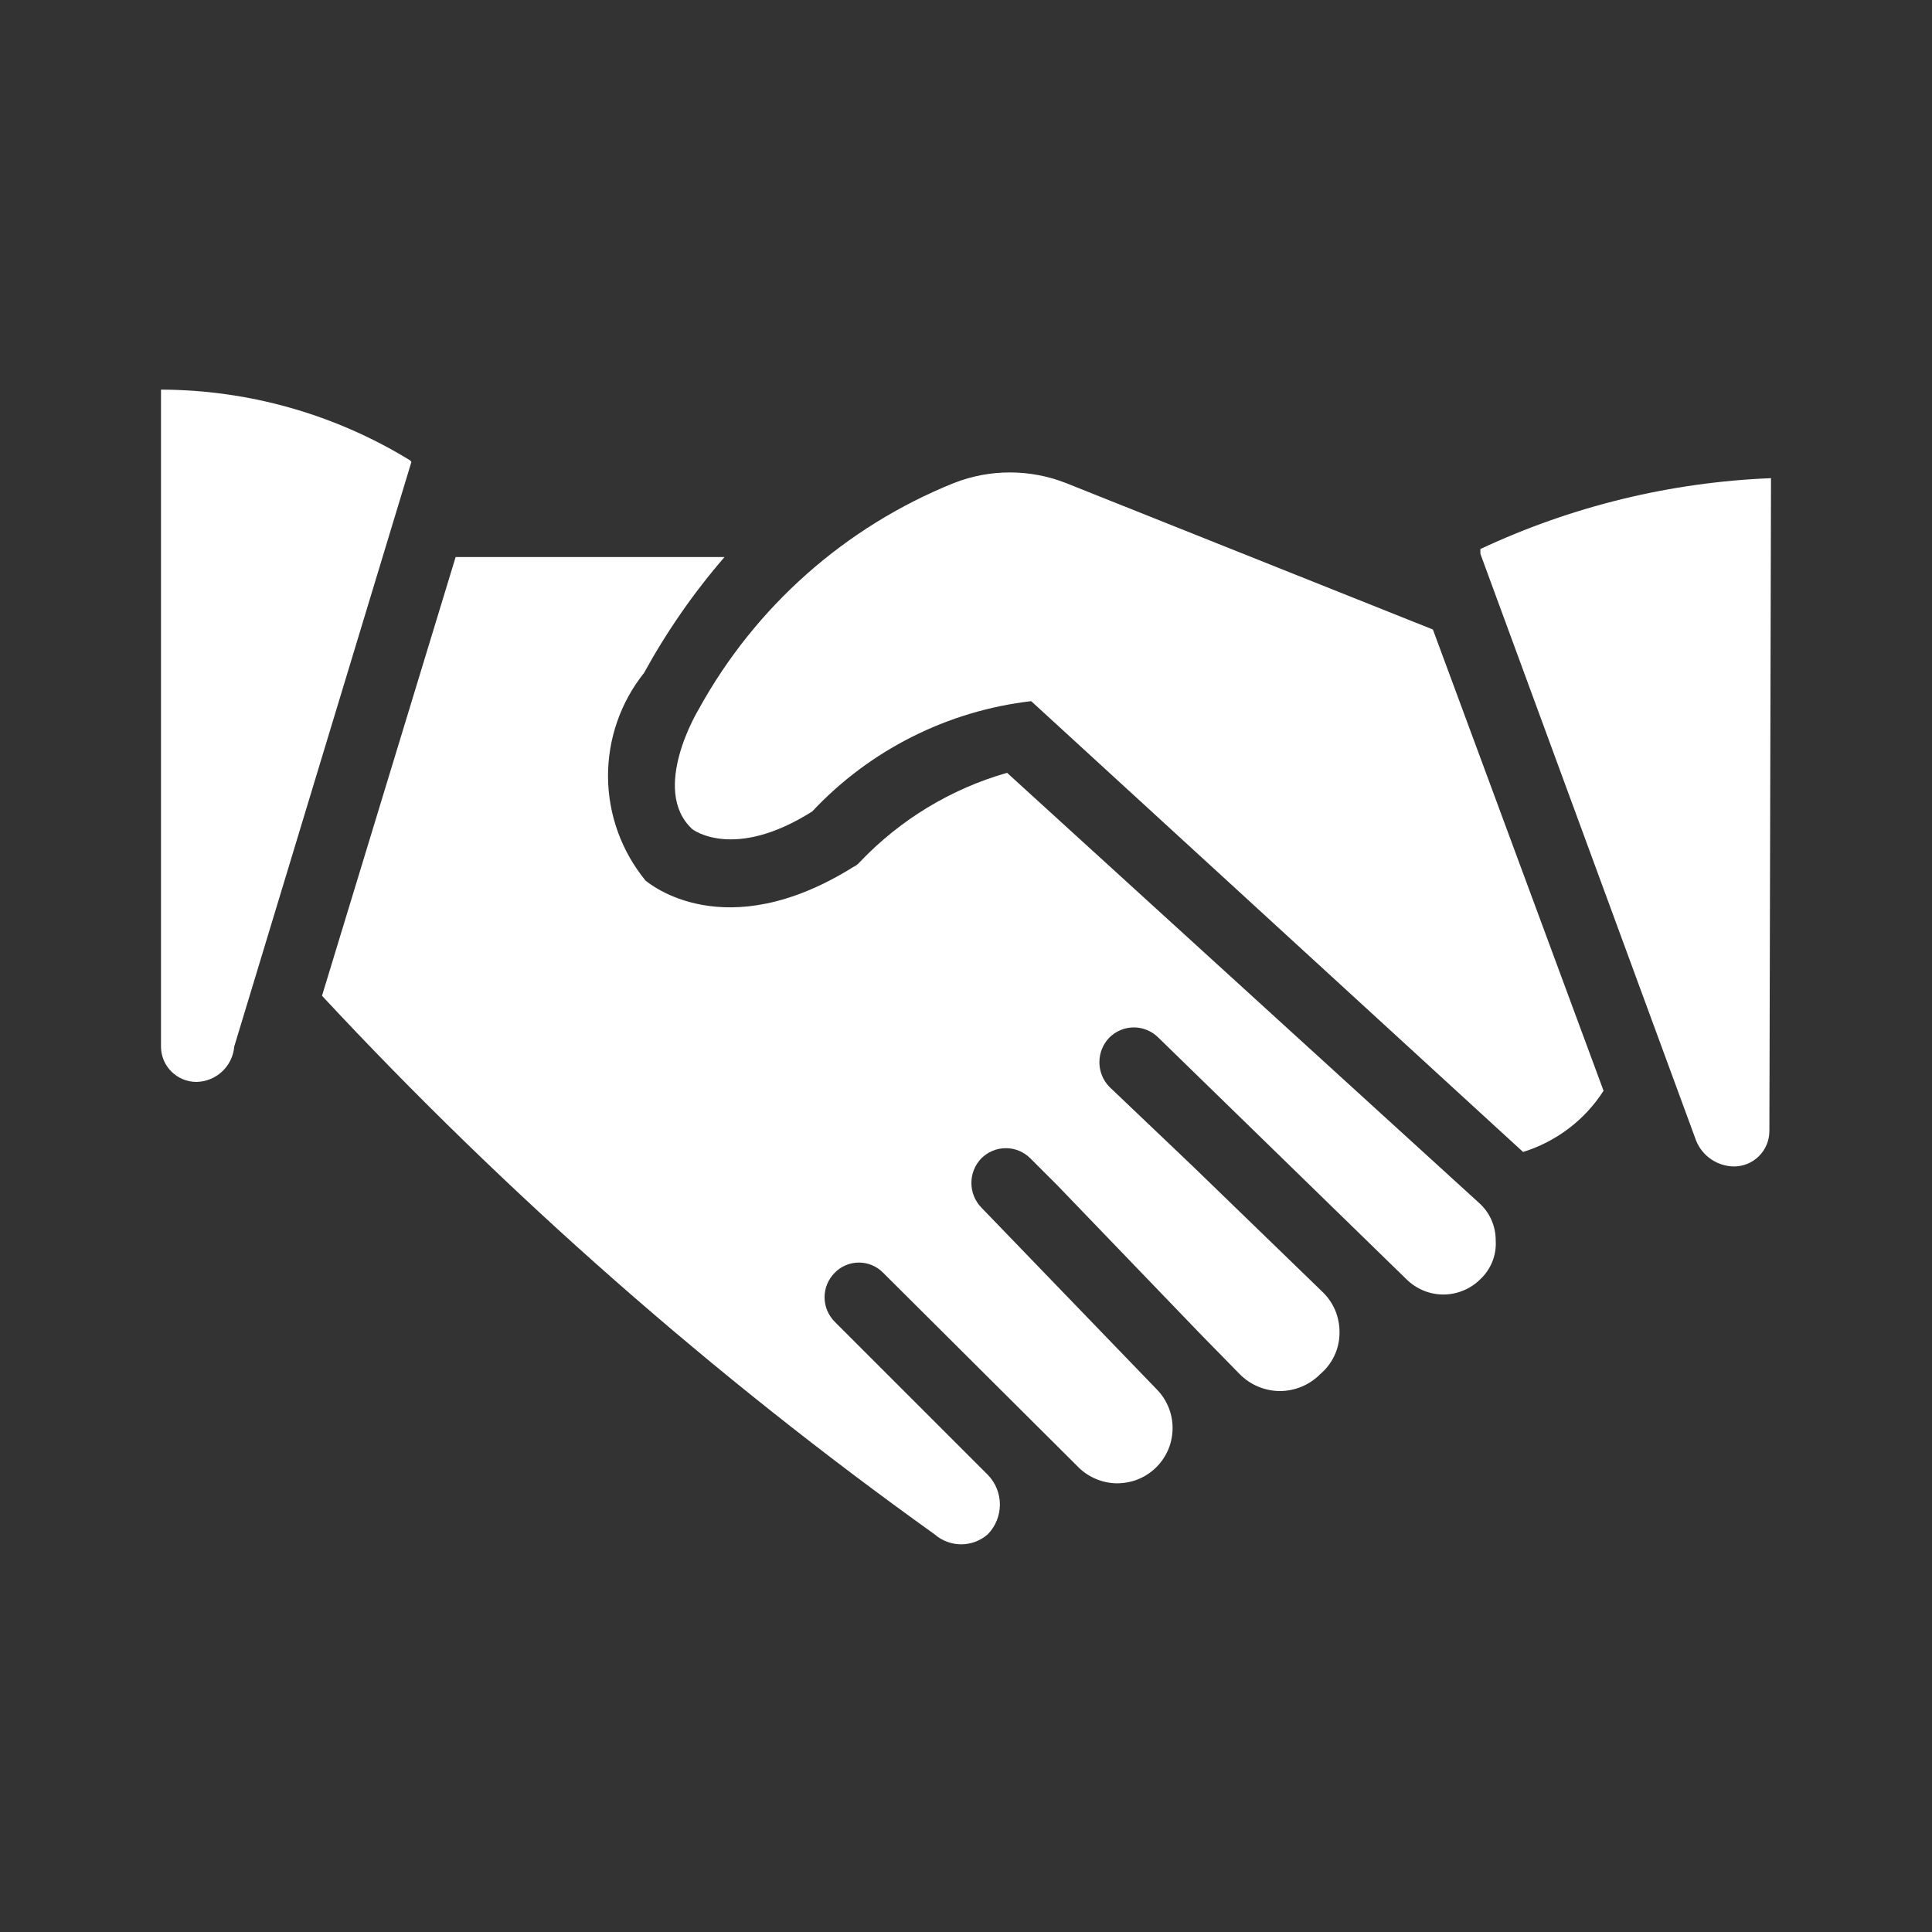
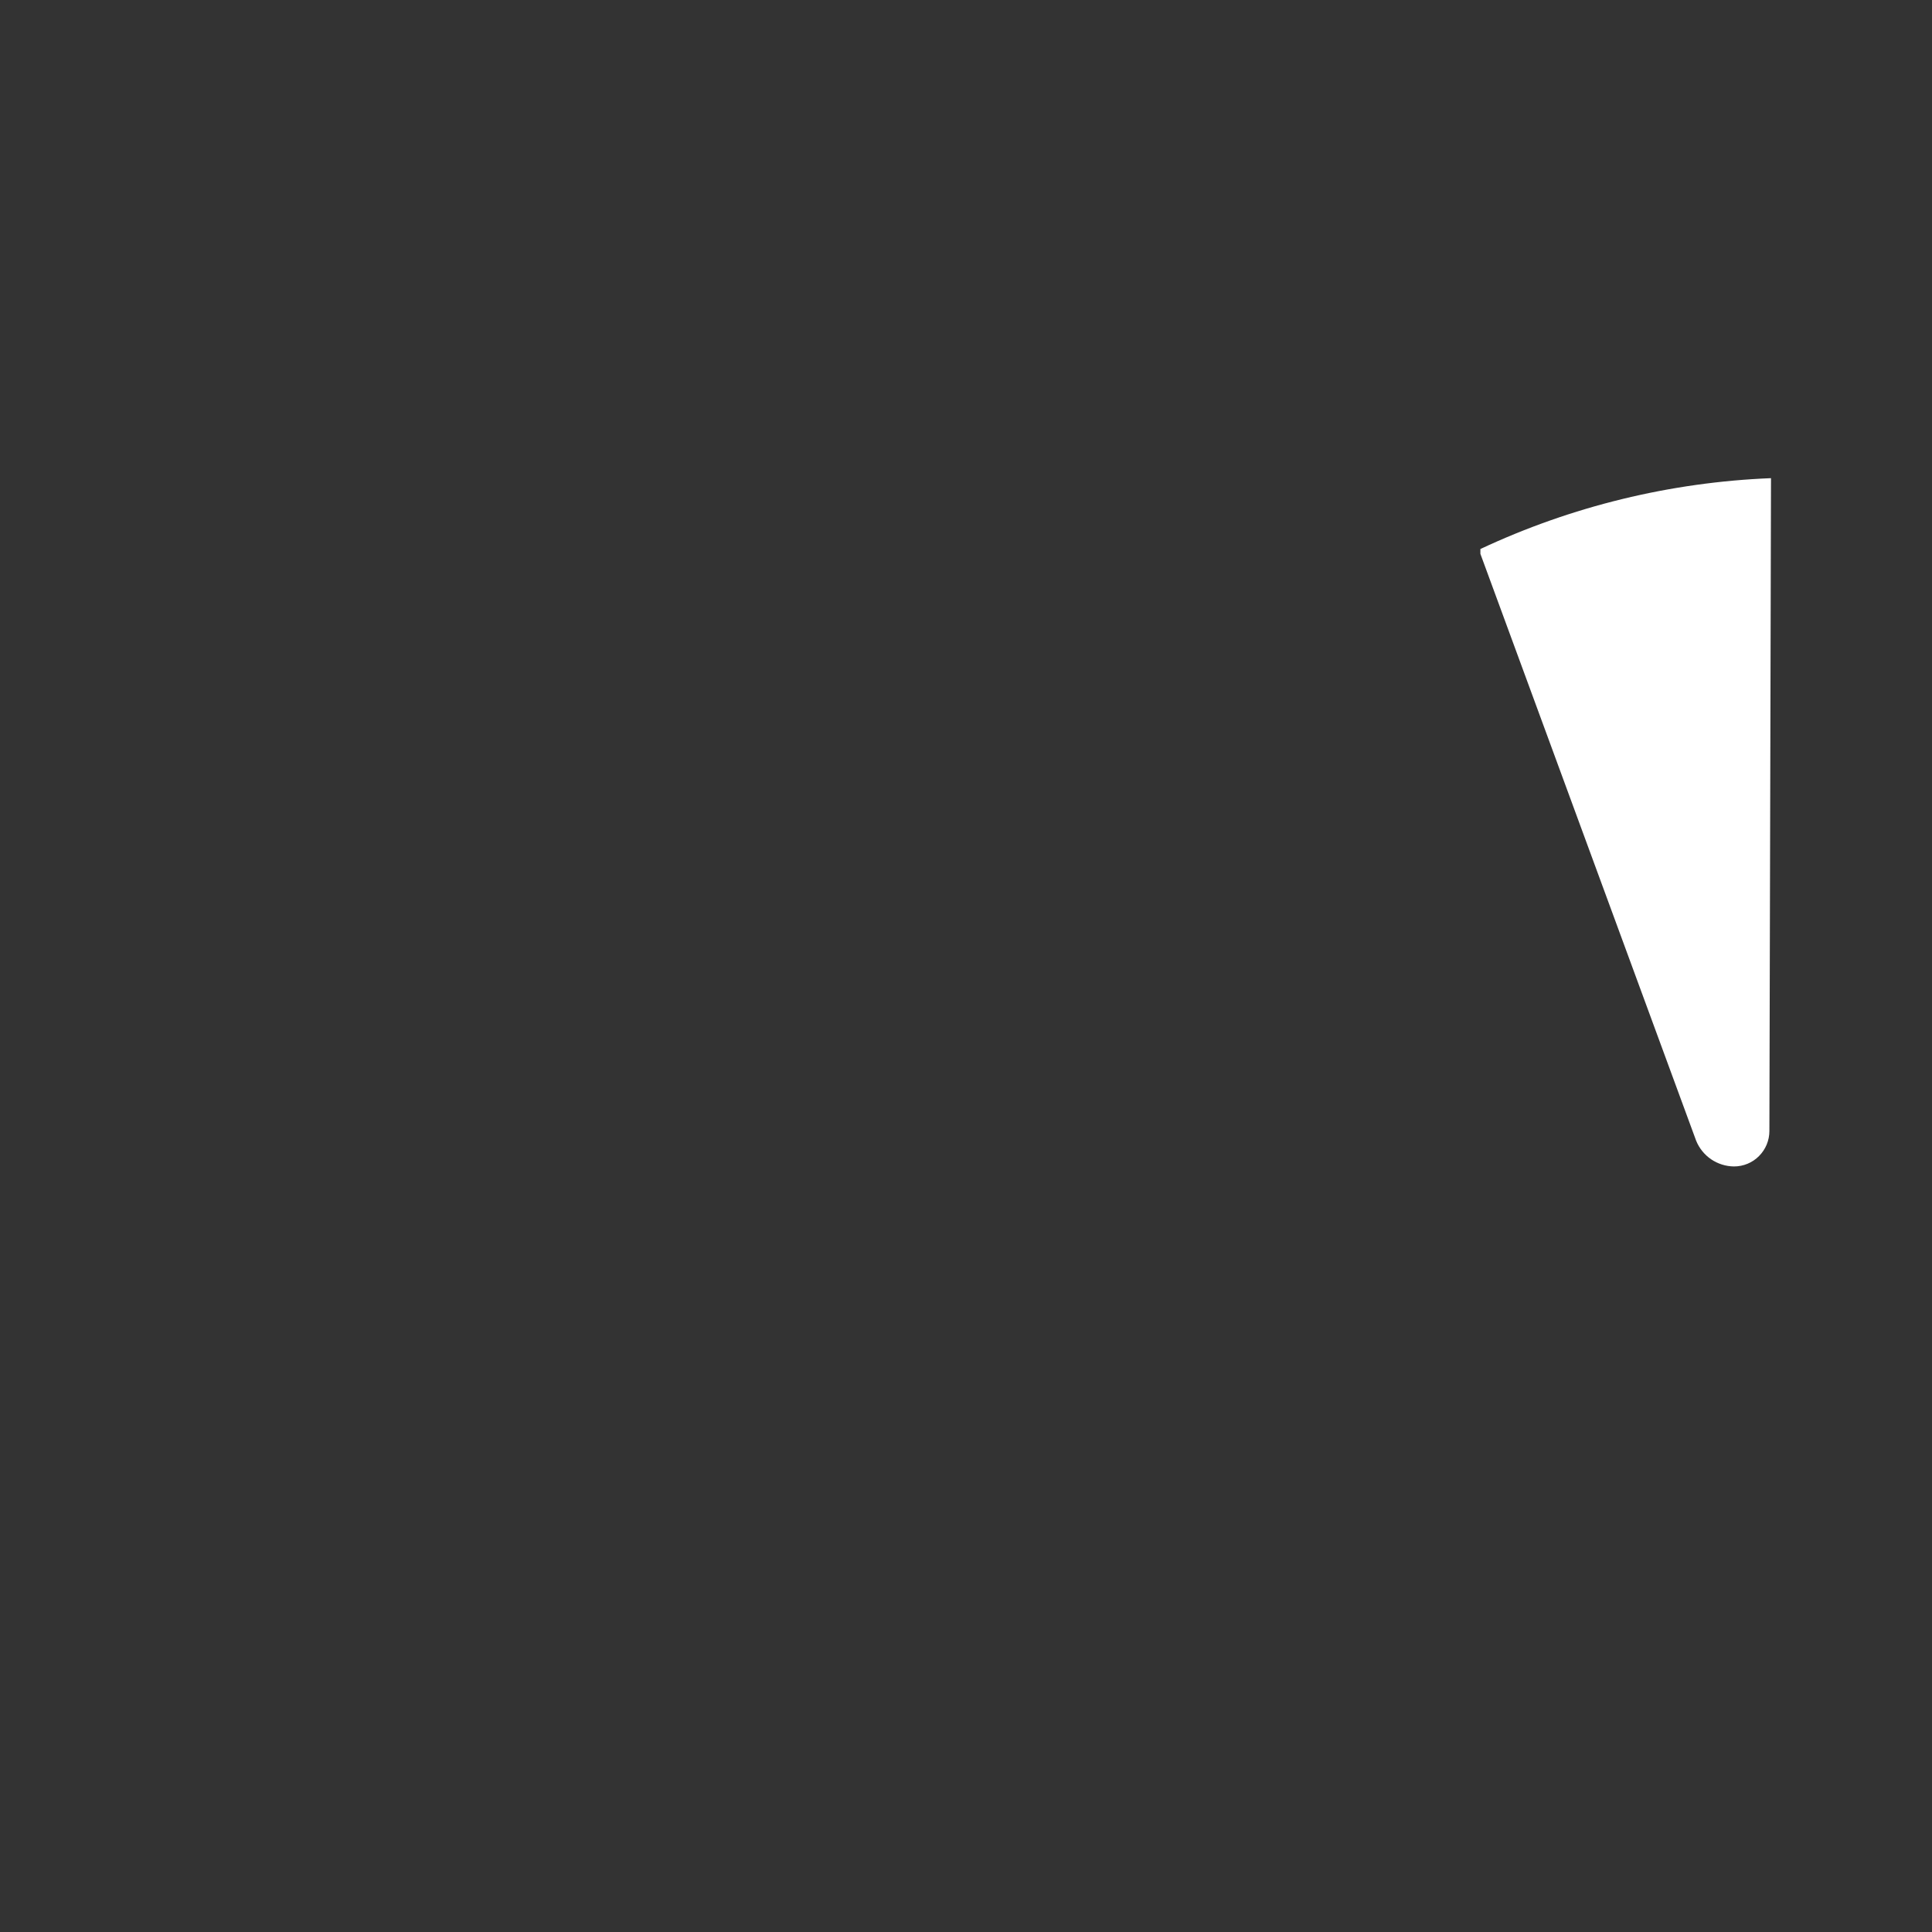
<svg xmlns="http://www.w3.org/2000/svg" width="24" height="24" viewBox="0 0 24 24" fill="none">
  <rect x="0" y="0" width="24" height="24" fill="#333333" stroke="none" />
-   <path d="M12.51 9.6C11.812 9.8 11.18 10.183 10.68 10.71C10.658 10.735 10.631 10.756 10.6 10.77C9 11.77 8.06 10.97 8.02 10.94C7.722 10.577 7.557 10.123 7.553 9.653C7.55 9.184 7.707 8.727 8 8.36C8.282 7.846 8.617 7.363 9 6.92H5.66L4 12.37C6.307 14.848 8.856 17.089 11.61 19.06C11.701 19.14 11.819 19.184 11.94 19.184C12.062 19.184 12.179 19.14 12.27 19.06C12.367 18.961 12.421 18.828 12.421 18.69C12.421 18.552 12.367 18.419 12.27 18.32L10.37 16.42C10.33 16.38 10.298 16.332 10.276 16.28C10.254 16.228 10.243 16.172 10.243 16.115C10.243 16.058 10.254 16.002 10.276 15.95C10.298 15.897 10.33 15.85 10.37 15.81C10.409 15.77 10.456 15.738 10.507 15.717C10.559 15.695 10.614 15.684 10.67 15.684C10.726 15.684 10.781 15.695 10.833 15.717C10.884 15.738 10.931 15.77 10.97 15.81L13.38 18.21C13.442 18.276 13.516 18.328 13.598 18.365C13.68 18.402 13.769 18.423 13.859 18.426C13.949 18.428 14.039 18.413 14.123 18.382C14.207 18.35 14.284 18.302 14.35 18.24C14.416 18.178 14.469 18.104 14.506 18.022C14.543 17.94 14.563 17.851 14.566 17.761C14.569 17.671 14.554 17.581 14.522 17.497C14.49 17.413 14.442 17.335 14.38 17.27L12.19 15C12.111 14.918 12.067 14.809 12.067 14.695C12.067 14.581 12.111 14.472 12.19 14.39C12.23 14.35 12.277 14.318 12.33 14.296C12.382 14.274 12.438 14.263 12.495 14.263C12.552 14.263 12.608 14.274 12.66 14.296C12.713 14.318 12.76 14.35 12.8 14.39L13.14 14.73L14.92 16.58L15.4 17.07C15.465 17.136 15.543 17.189 15.629 17.225C15.715 17.261 15.807 17.28 15.9 17.28C15.993 17.28 16.085 17.261 16.171 17.225C16.257 17.189 16.335 17.136 16.4 17.07C16.475 17.007 16.535 16.929 16.576 16.841C16.618 16.753 16.639 16.657 16.64 16.56C16.642 16.463 16.623 16.366 16.586 16.276C16.548 16.187 16.491 16.106 16.42 16.04L14.83 14.5L13.78 13.5C13.701 13.418 13.657 13.309 13.657 13.195C13.657 13.081 13.701 12.972 13.78 12.89C13.82 12.85 13.867 12.818 13.92 12.796C13.972 12.774 14.028 12.763 14.085 12.763C14.142 12.763 14.198 12.774 14.25 12.796C14.303 12.818 14.35 12.85 14.39 12.89L17.47 15.89C17.53 15.95 17.602 15.998 17.681 16.031C17.76 16.064 17.845 16.081 17.93 16.081C18.015 16.081 18.1 16.064 18.179 16.031C18.258 15.998 18.33 15.95 18.39 15.89C18.455 15.829 18.506 15.754 18.539 15.671C18.572 15.588 18.586 15.499 18.58 15.41C18.581 15.321 18.562 15.233 18.526 15.152C18.49 15.071 18.437 14.999 18.37 14.94L12.51 9.6Z" fill="white" />
-   <path d="M13.24 6C12.793 5.825 12.297 5.825 11.85 6C10.501 6.543 9.381 7.535 8.68 8.81C8.68 8.81 8.07 9.81 8.6 10.3C8.6 10.3 9.11 10.7 10.09 10.08C10.806 9.316 11.77 8.831 12.81 8.71L18.92 14.31C19.333 14.182 19.687 13.913 19.92 13.55L17.8 7.82L13.24 6Z" fill="white" />
  <path d="M22 5.94C20.75 5.99 19.523 6.289 18.39 6.82V6.88L21.07 14.17C21.108 14.264 21.173 14.344 21.256 14.401C21.34 14.458 21.439 14.489 21.54 14.49C21.657 14.49 21.769 14.444 21.851 14.361C21.934 14.278 21.98 14.166 21.98 14.05L22 5.94Z" fill="white" />
-   <path d="M5.08 5.71C4.152 5.144 3.087 4.843 2 4.84V13C2 13.117 2.046 13.229 2.129 13.311C2.211 13.393 2.323 13.44 2.44 13.44C2.559 13.438 2.673 13.392 2.76 13.31C2.847 13.229 2.9 13.118 2.91 13L5.11 5.74C5.104 5.727 5.093 5.716 5.08 5.71Z" fill="white" />
</svg>